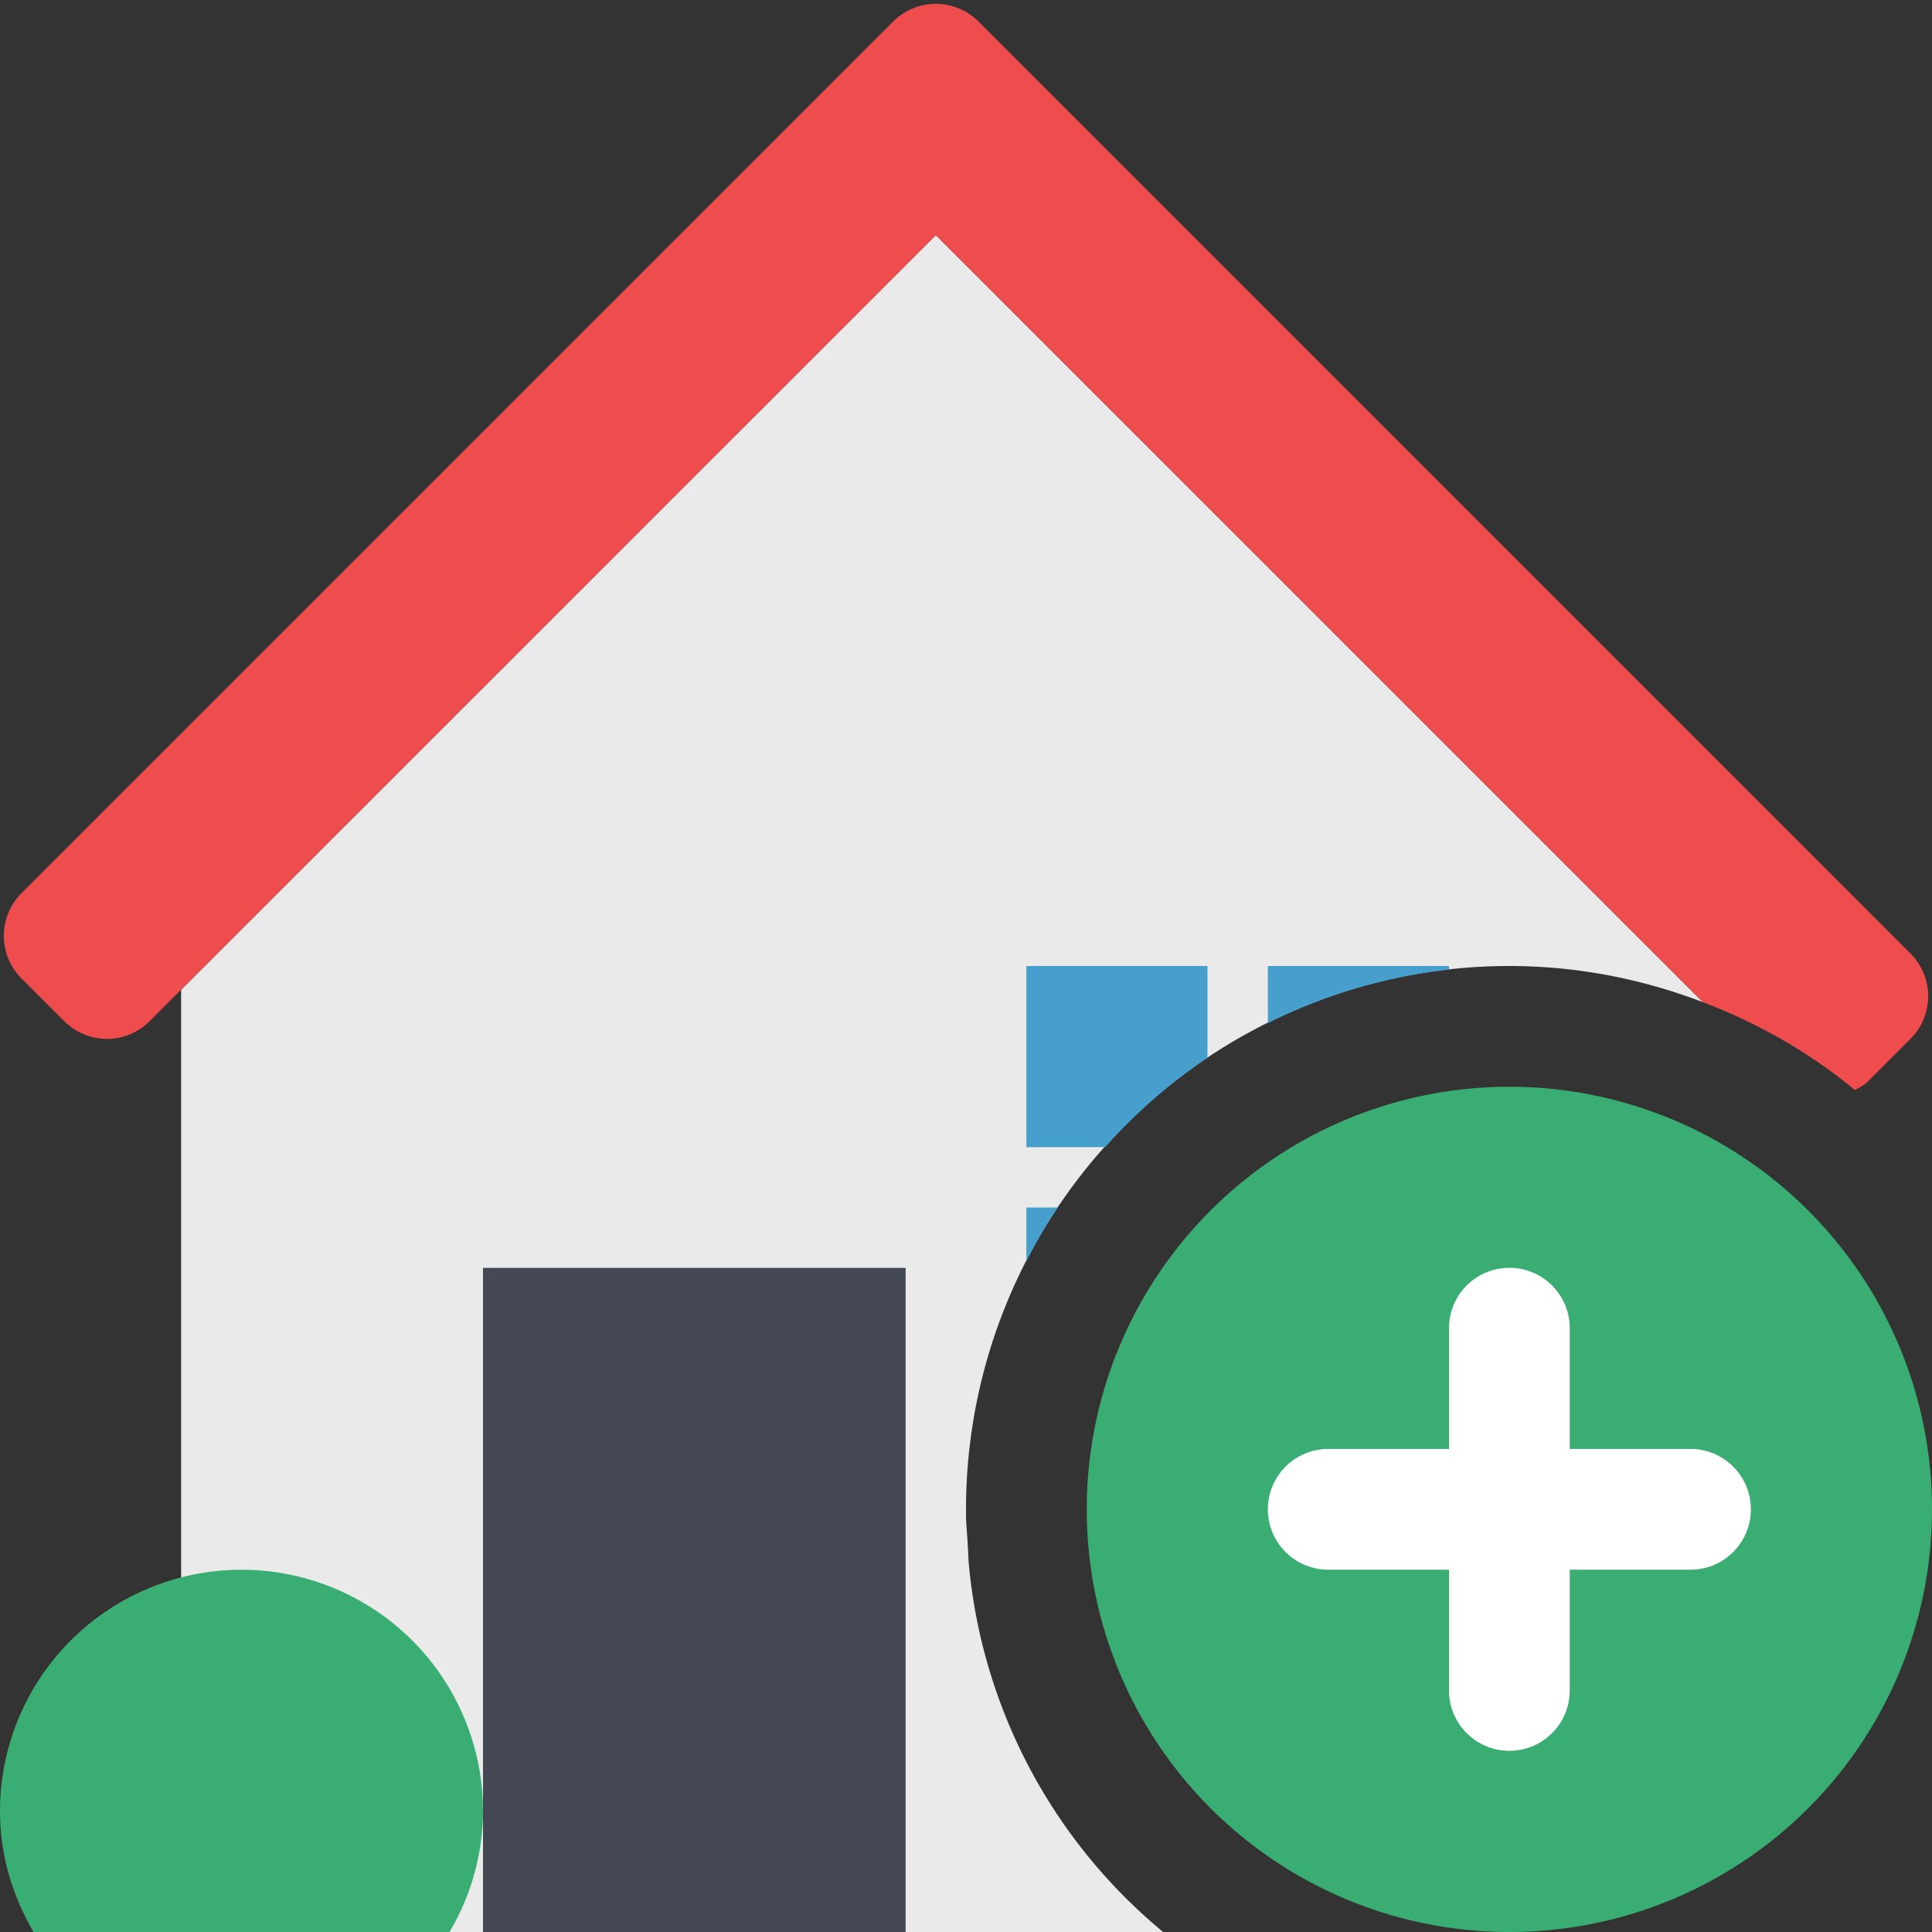
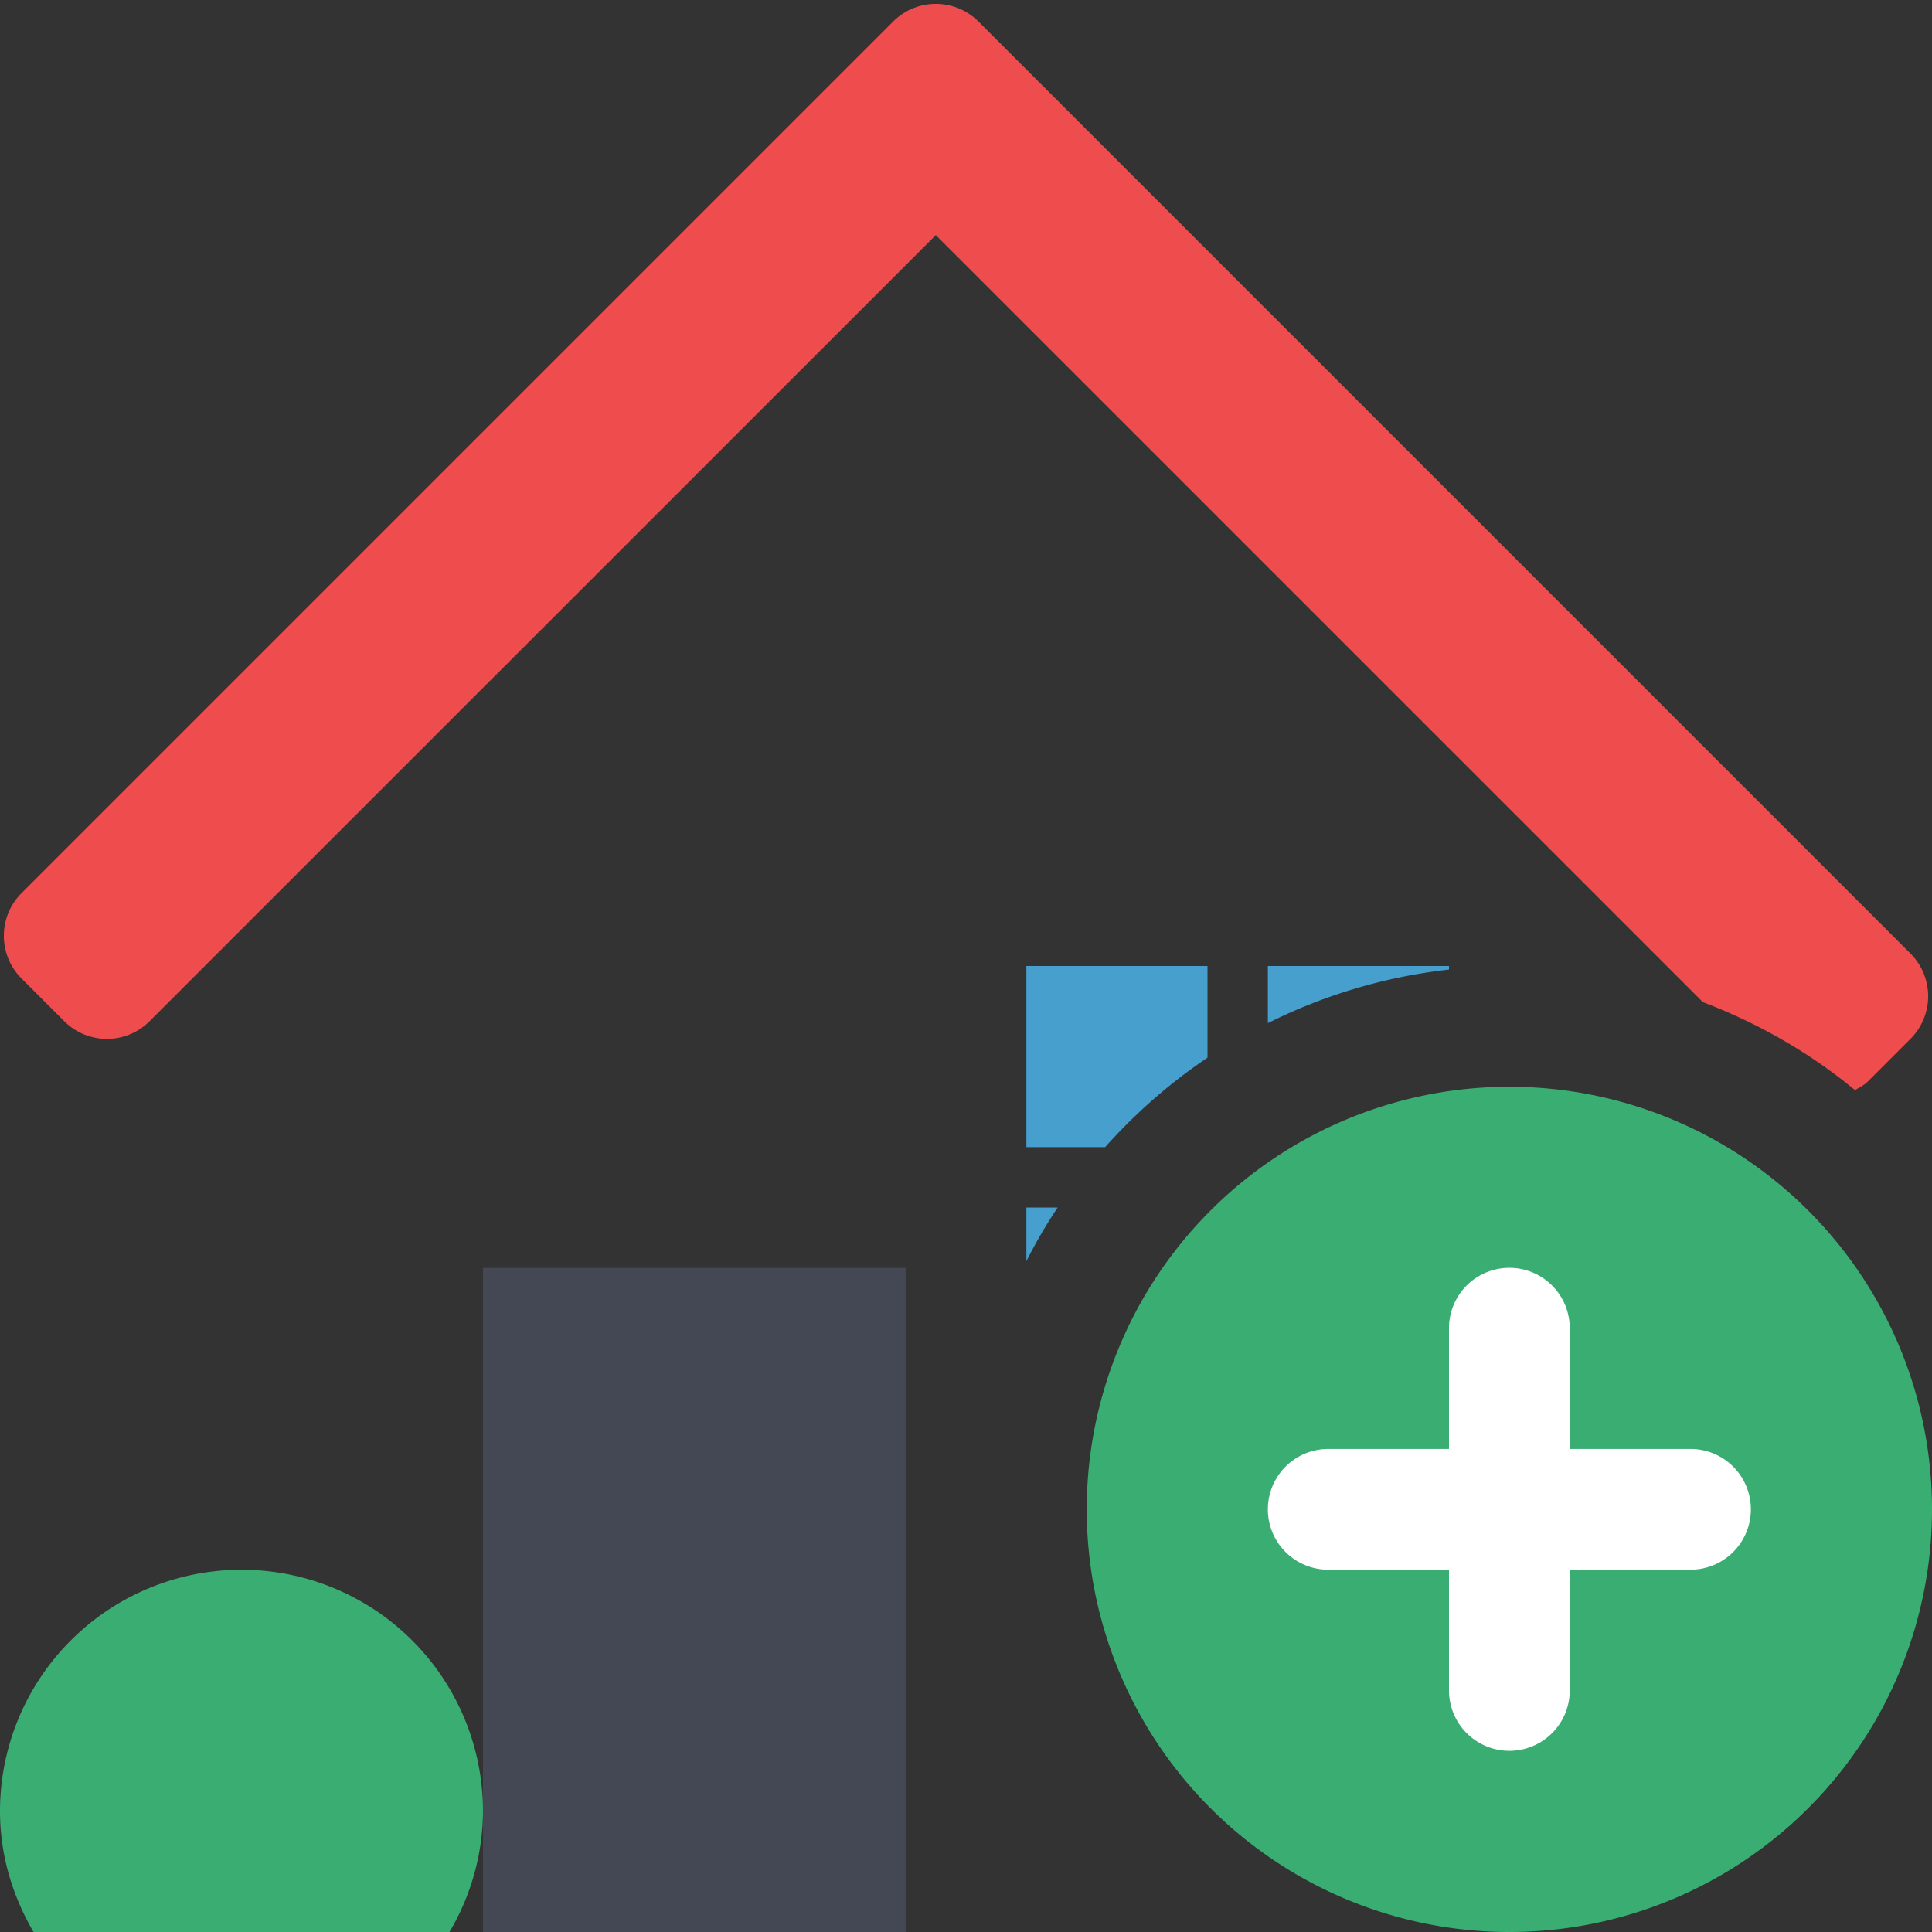
<svg xmlns="http://www.w3.org/2000/svg" width="800px" height="800px" viewBox="0 0 1024 1024" class="icon" version="1.1">
  <rect x="0" y="0" width="1024" height="1024" fill="#333333" stroke="none" />
-   <path d="M513.6 830.112c-0.384-3.712-0.416-7.52-0.672-11.296-0.288-5.568-0.928-11.072-0.928-16.768l0.064-1.024L512 800a288 288 0 0 1 288-288c36.192 0 70.688 6.976 102.592 19.168L496 124.608 96 524.576V1024h520.48a287.136 287.136 0 0 1-102.88-193.888z" fill="#EAEAEA" />
  <path d="M256 672h224v352H256z" fill="#434854" />
  <path d="M768 513.888V512h-96v30.272a285.536 285.536 0 0 1 96-28.384zM560.576 640H544v28.448a279.36 279.36 0 0 1 16.576-28.448zM640 560.576V512h-96v96h41.76A289.12 289.12 0 0 1 640 560.576z" fill="#469FCC" />
  <path d="M544 512h96v32h-96zM768 513.888V512h-96v30.272a285.536 285.536 0 0 1 96-28.384zM560.576 640H544v28.448a279.36 279.36 0 0 1 16.576-28.448z" fill="" />
  <path d="M238.24 1024A126.656 126.656 0 0 0 256 960a128 128 0 0 0-256 0c0 23.424 6.752 45.088 17.76 64h220.48z" fill="#3AAD73" />
-   <path d="M928 542.272V512L496 64 96 480v96L496 176l338.208 338.208a285.888 285.888 0 0 1 93.792 28.064z" fill="" />
+   <path d="M928 542.272V512L496 64 96 480v96L496 176l338.208 338.208a285.888 285.888 0 0 1 93.792 28.064" fill="" />
  <path d="M983.168 577.76c2.336-1.376 4.768-2.496 6.784-4.512l22.624-22.624a31.968 31.968 0 0 0 0-45.248L541.248 34.048l-22.624-22.624a31.968 31.968 0 0 0-45.248 0l-22.624 22.624L11.424 473.376a31.968 31.968 0 0 0 0 45.248l22.624 22.624a31.968 31.968 0 0 0 45.248 0L496 124.608l406.592 406.56c29.44 11.2 56.704 26.848 80.576 46.592z" fill="#EF4D4D" />
  <path d="M800 800m-224 0a224 224 0 1 0 448 0 224 224 0 1 0-448 0Z" fill="#3AAD73" />
  <path d="M896 767.968h-64v-64a32 32 0 1 0-64 0v64h-64a32 32 0 1 0 0 64h64v64a32 32 0 1 0 64 0v-64h64a32 32 0 1 0 0-64z" fill="#FFFFFF" />
</svg>